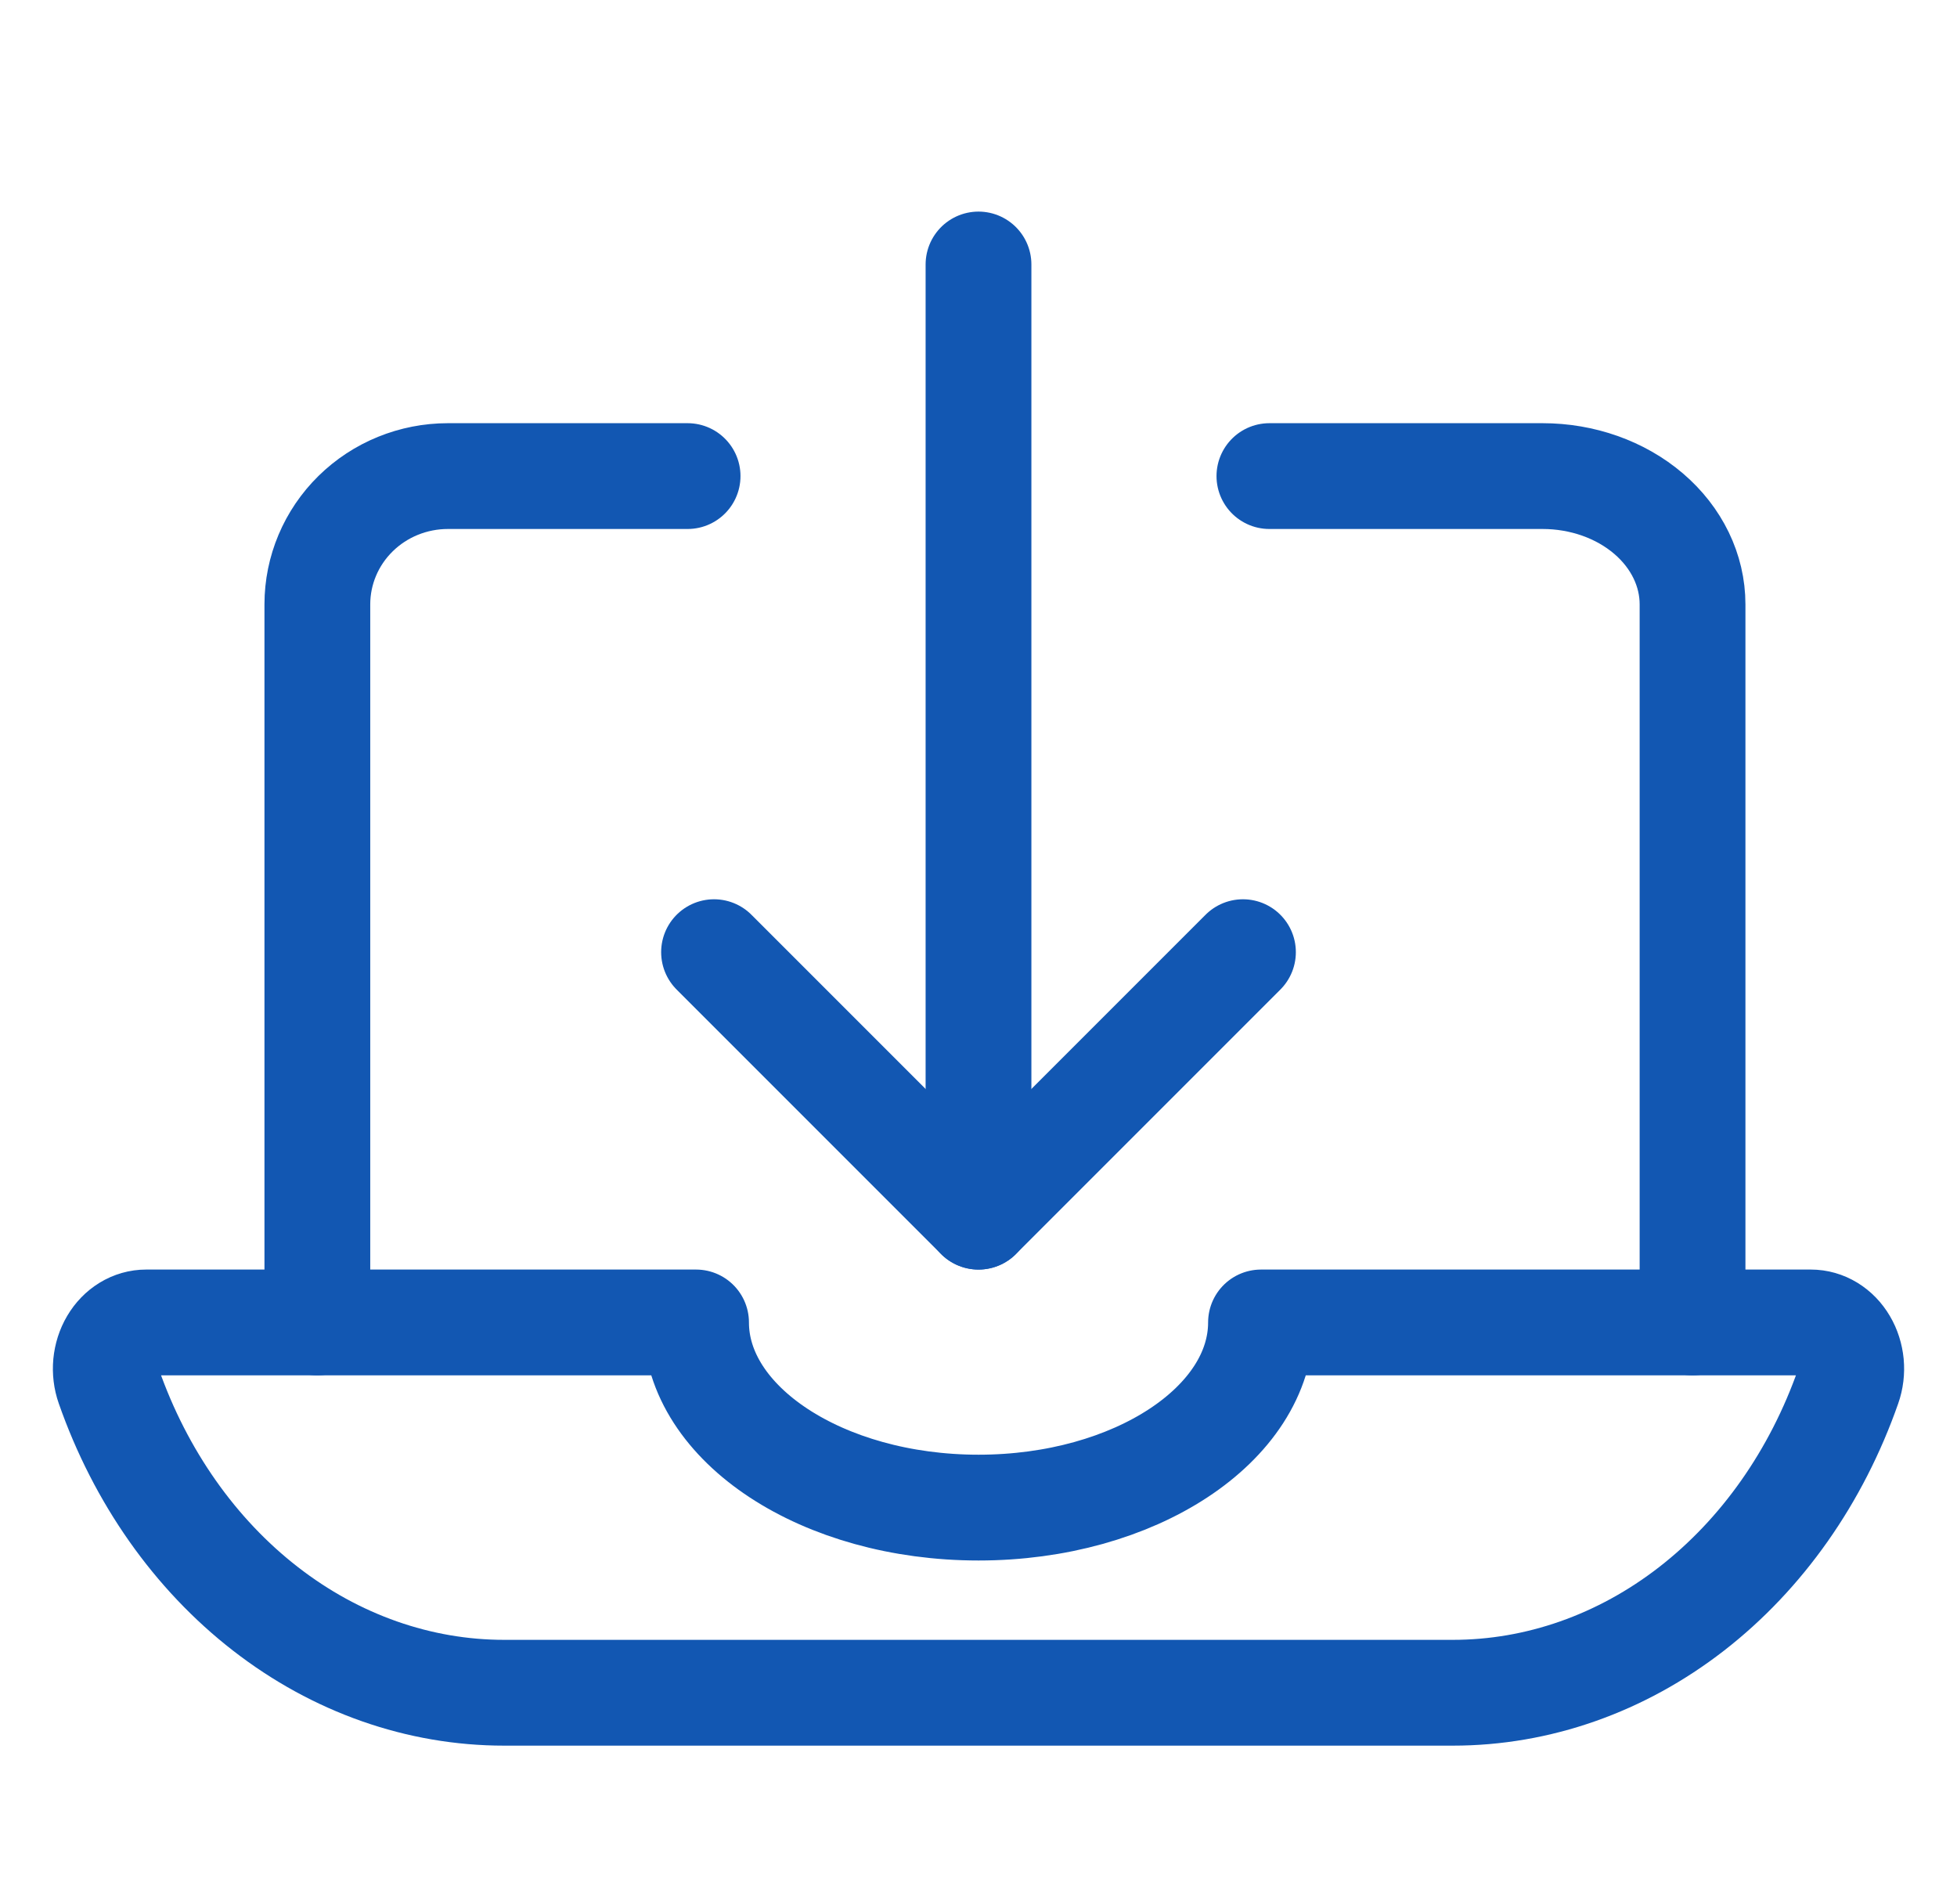
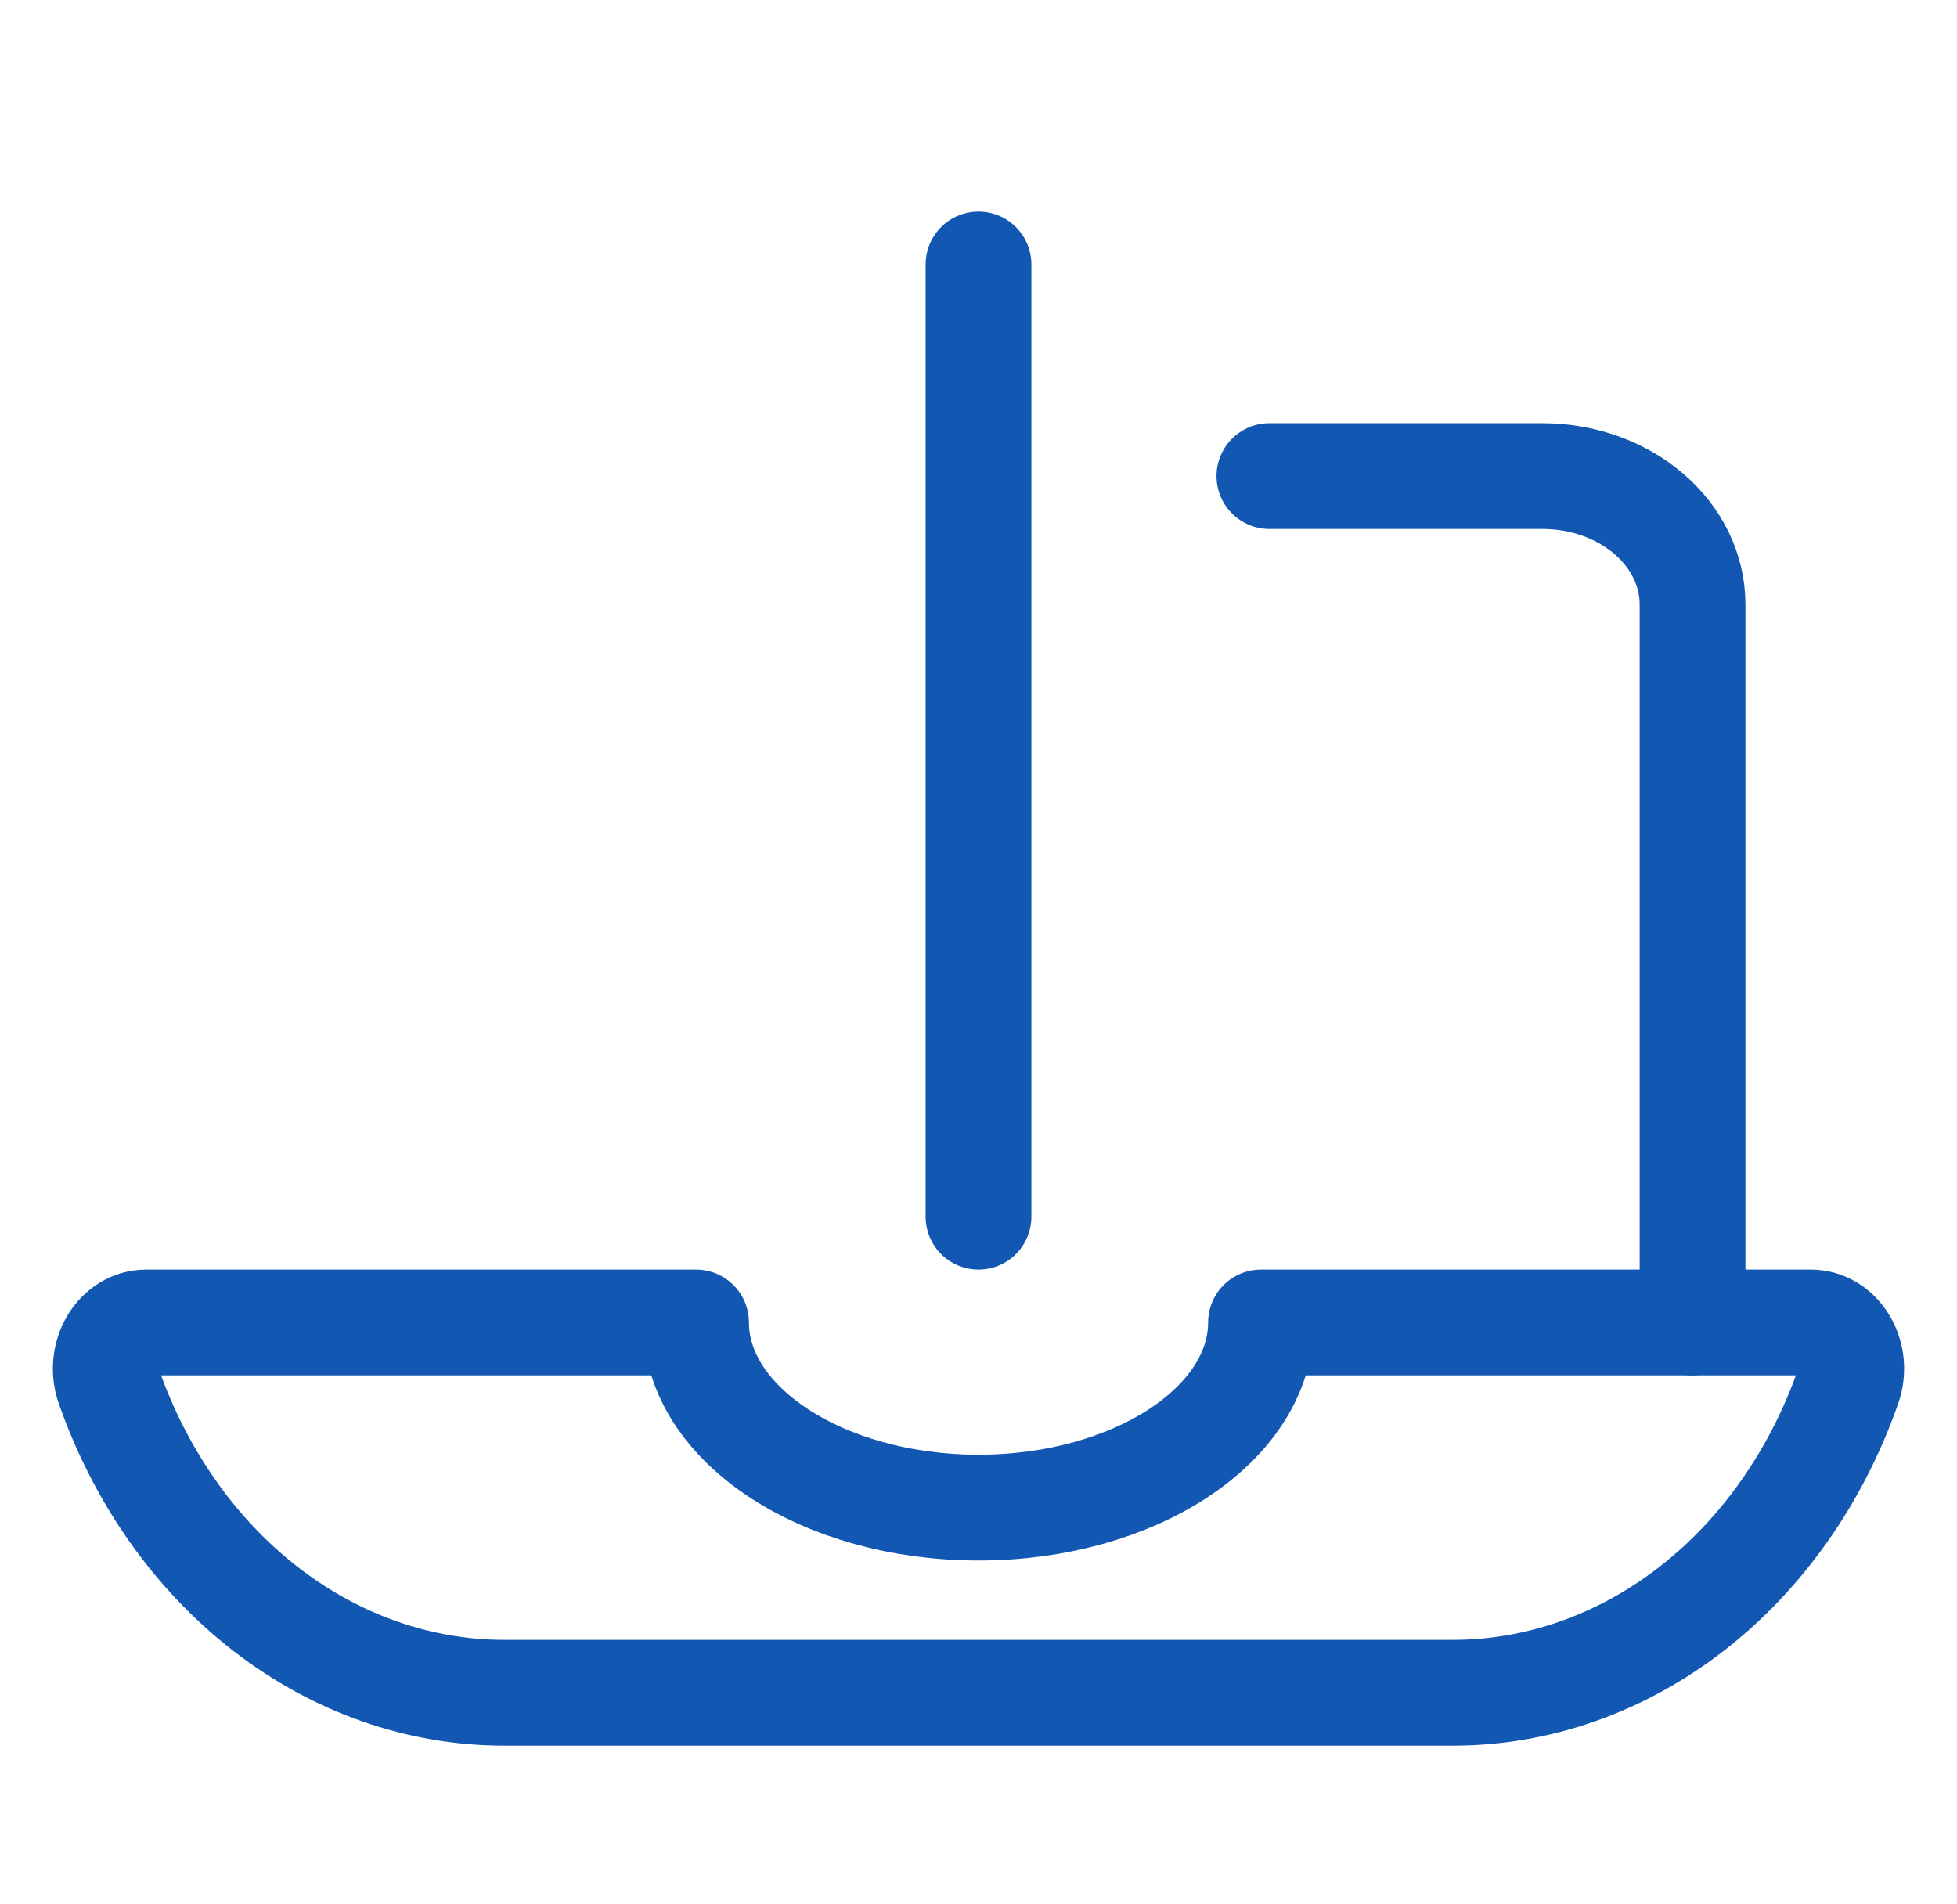
<svg xmlns="http://www.w3.org/2000/svg" width="37" height="36" viewBox="0 0 37 36" fill="none">
  <path d="M18.5 23V5" stroke="#1257B2" stroke-width="2" stroke-linecap="round" stroke-linejoin="round" />
-   <path d="M13.5 18L18.5 23L23.5 18" stroke="#1257B2" stroke-width="2" stroke-linecap="round" stroke-linejoin="round" />
  <path d="M32 25V11.425C32 10.782 31.701 10.165 31.169 9.71C30.637 9.255 29.916 9 29.164 9H24" stroke="#1257B2" stroke-width="2" stroke-linecap="round" stroke-linejoin="round" />
-   <path d="M13 9H8.469C7.814 9 7.186 9.255 6.723 9.71C6.26 10.165 6 10.782 6 11.425V25" stroke="#1257B2" stroke-width="2" stroke-linecap="round" stroke-linejoin="round" />
  <path d="M23.841 25C23.841 26.925 21.45 28.5 18.501 28.5C15.551 28.5 13.16 26.925 13.16 25H2.763C2.638 25 2.515 25.035 2.405 25.102C2.295 25.169 2.201 25.266 2.131 25.385C2.061 25.503 2.018 25.64 2.004 25.782C1.991 25.924 2.008 26.068 2.055 26.201C2.654 27.913 3.686 29.38 5.019 30.414C6.351 31.448 7.923 32 9.532 32H27.468C29.077 32 30.649 31.448 31.982 30.414C33.314 29.38 34.346 27.913 34.945 26.201C34.992 26.068 35.009 25.924 34.996 25.782C34.982 25.64 34.939 25.503 34.869 25.385C34.799 25.266 34.705 25.169 34.595 25.102C34.485 25.035 34.362 25 34.237 25H23.841Z" stroke="#1257B2" stroke-width="2" stroke-linecap="round" stroke-linejoin="round" />
</svg>